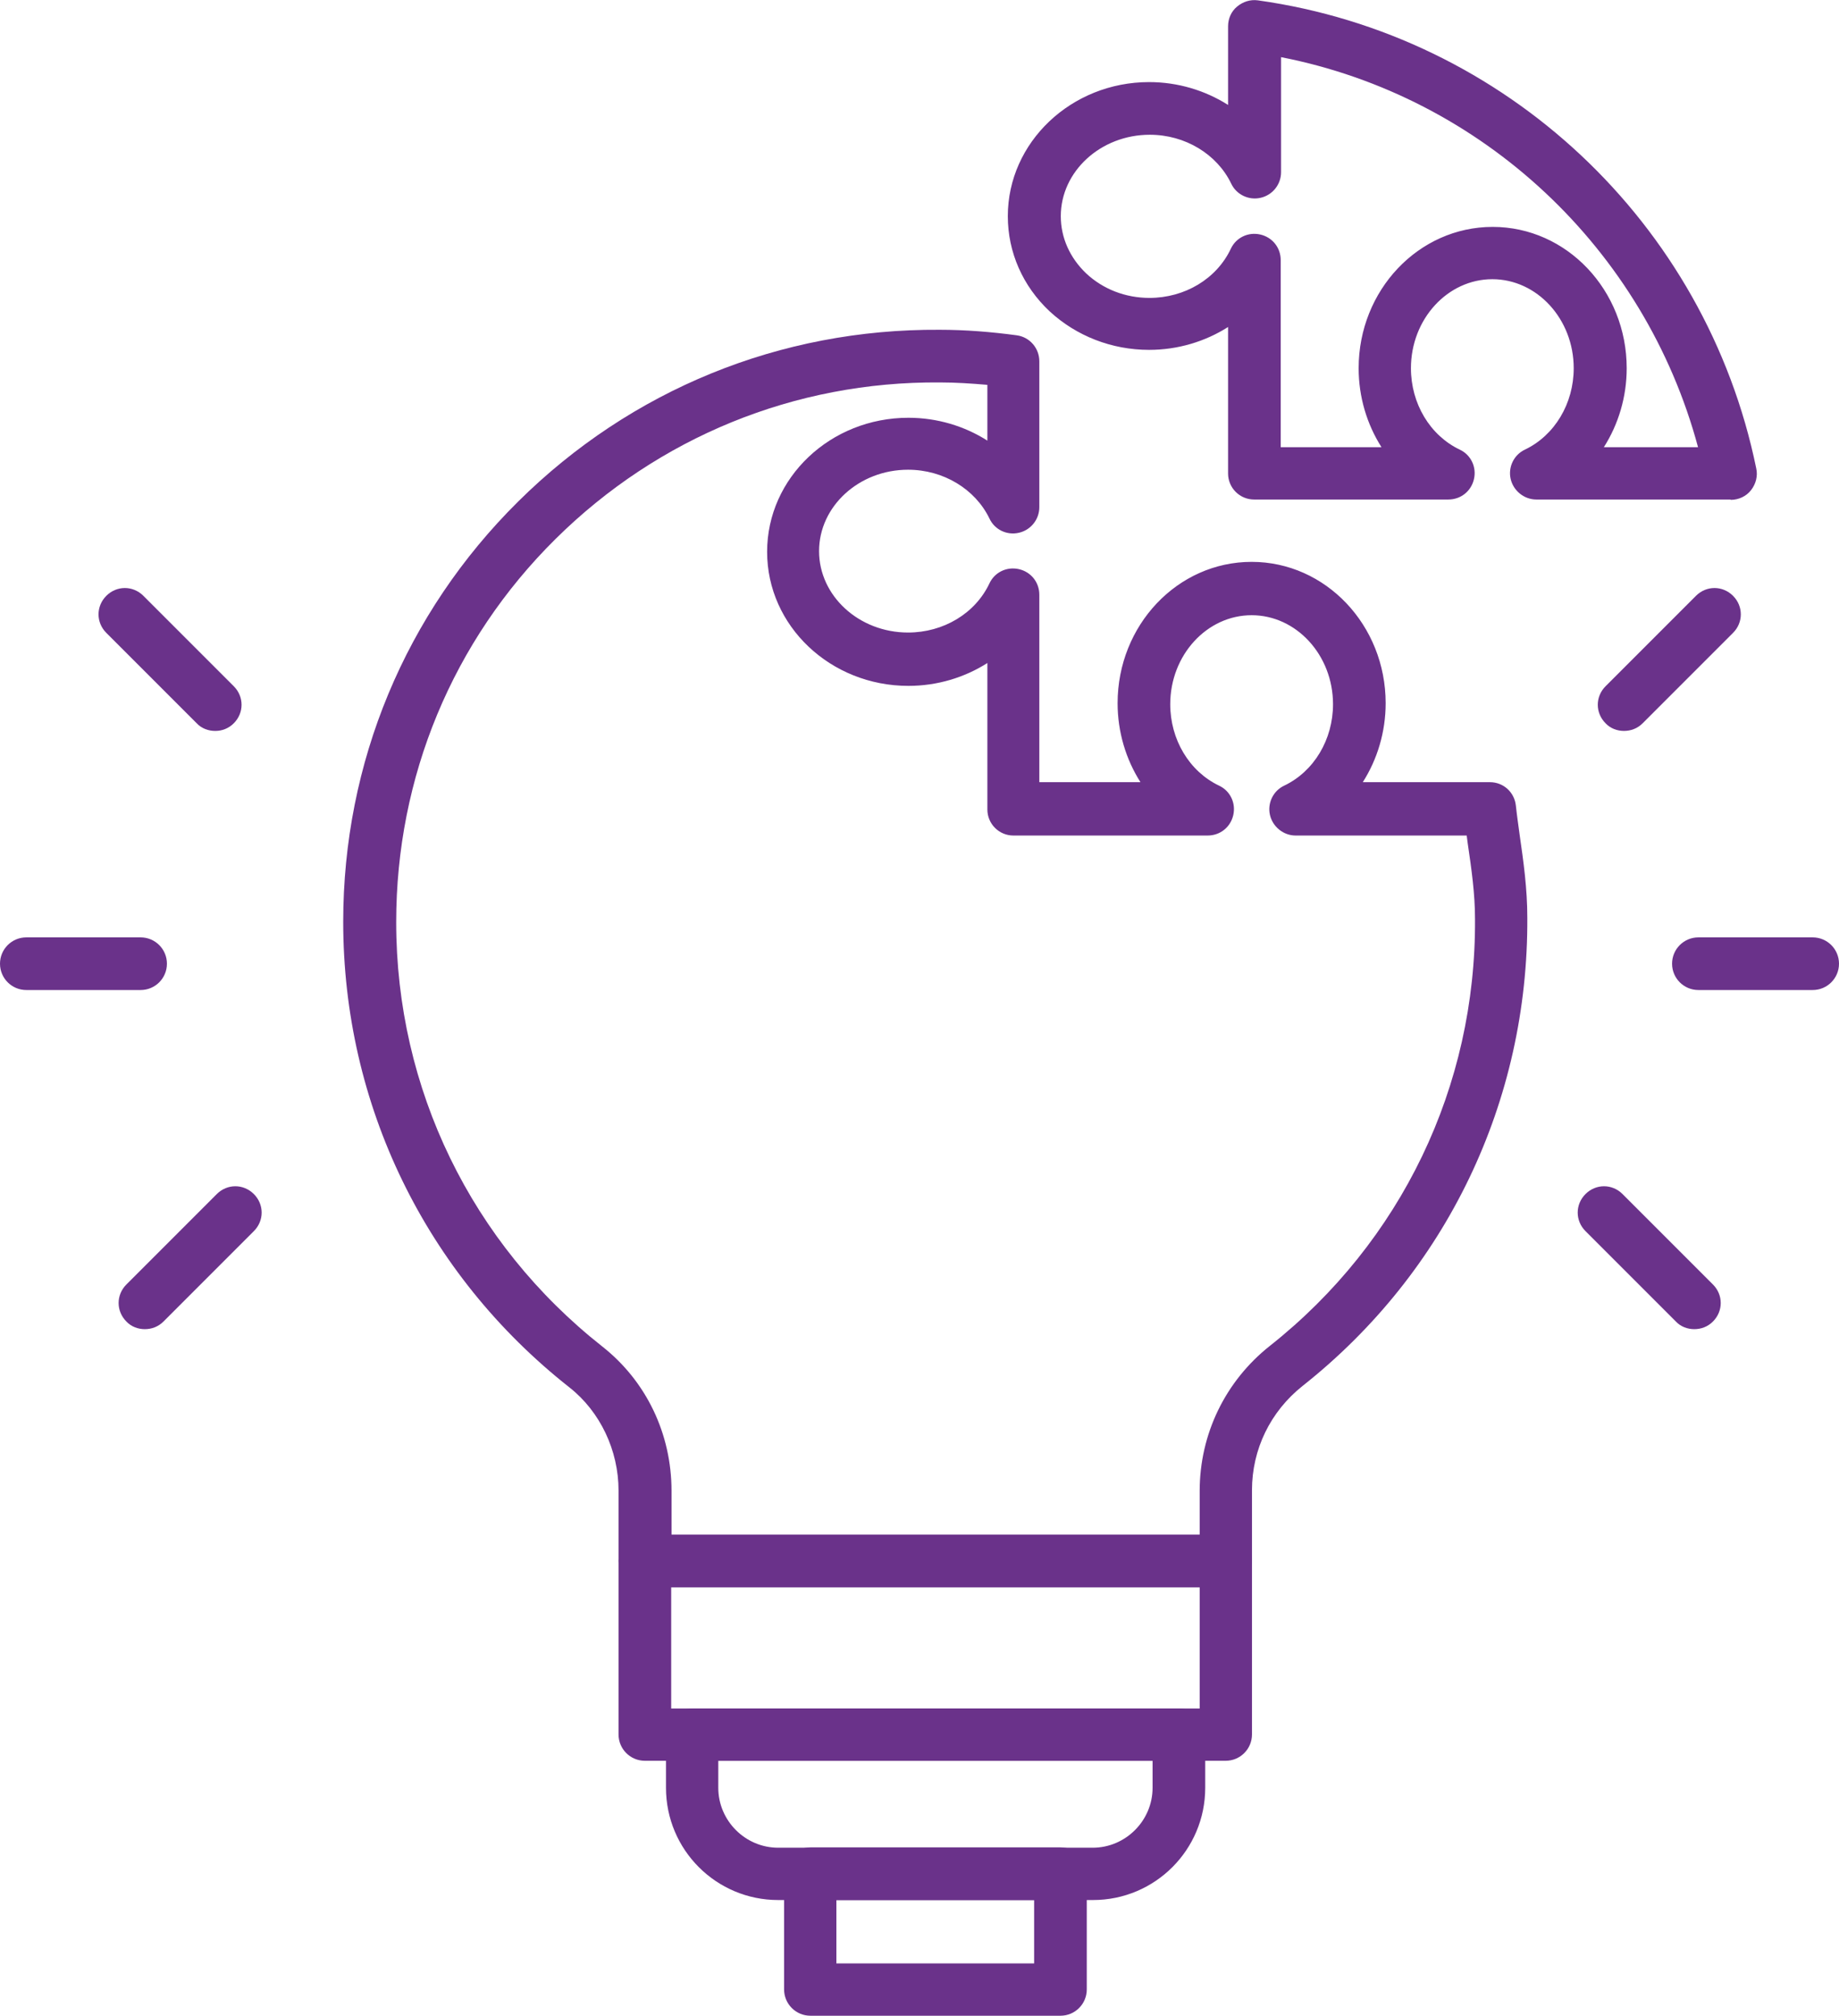
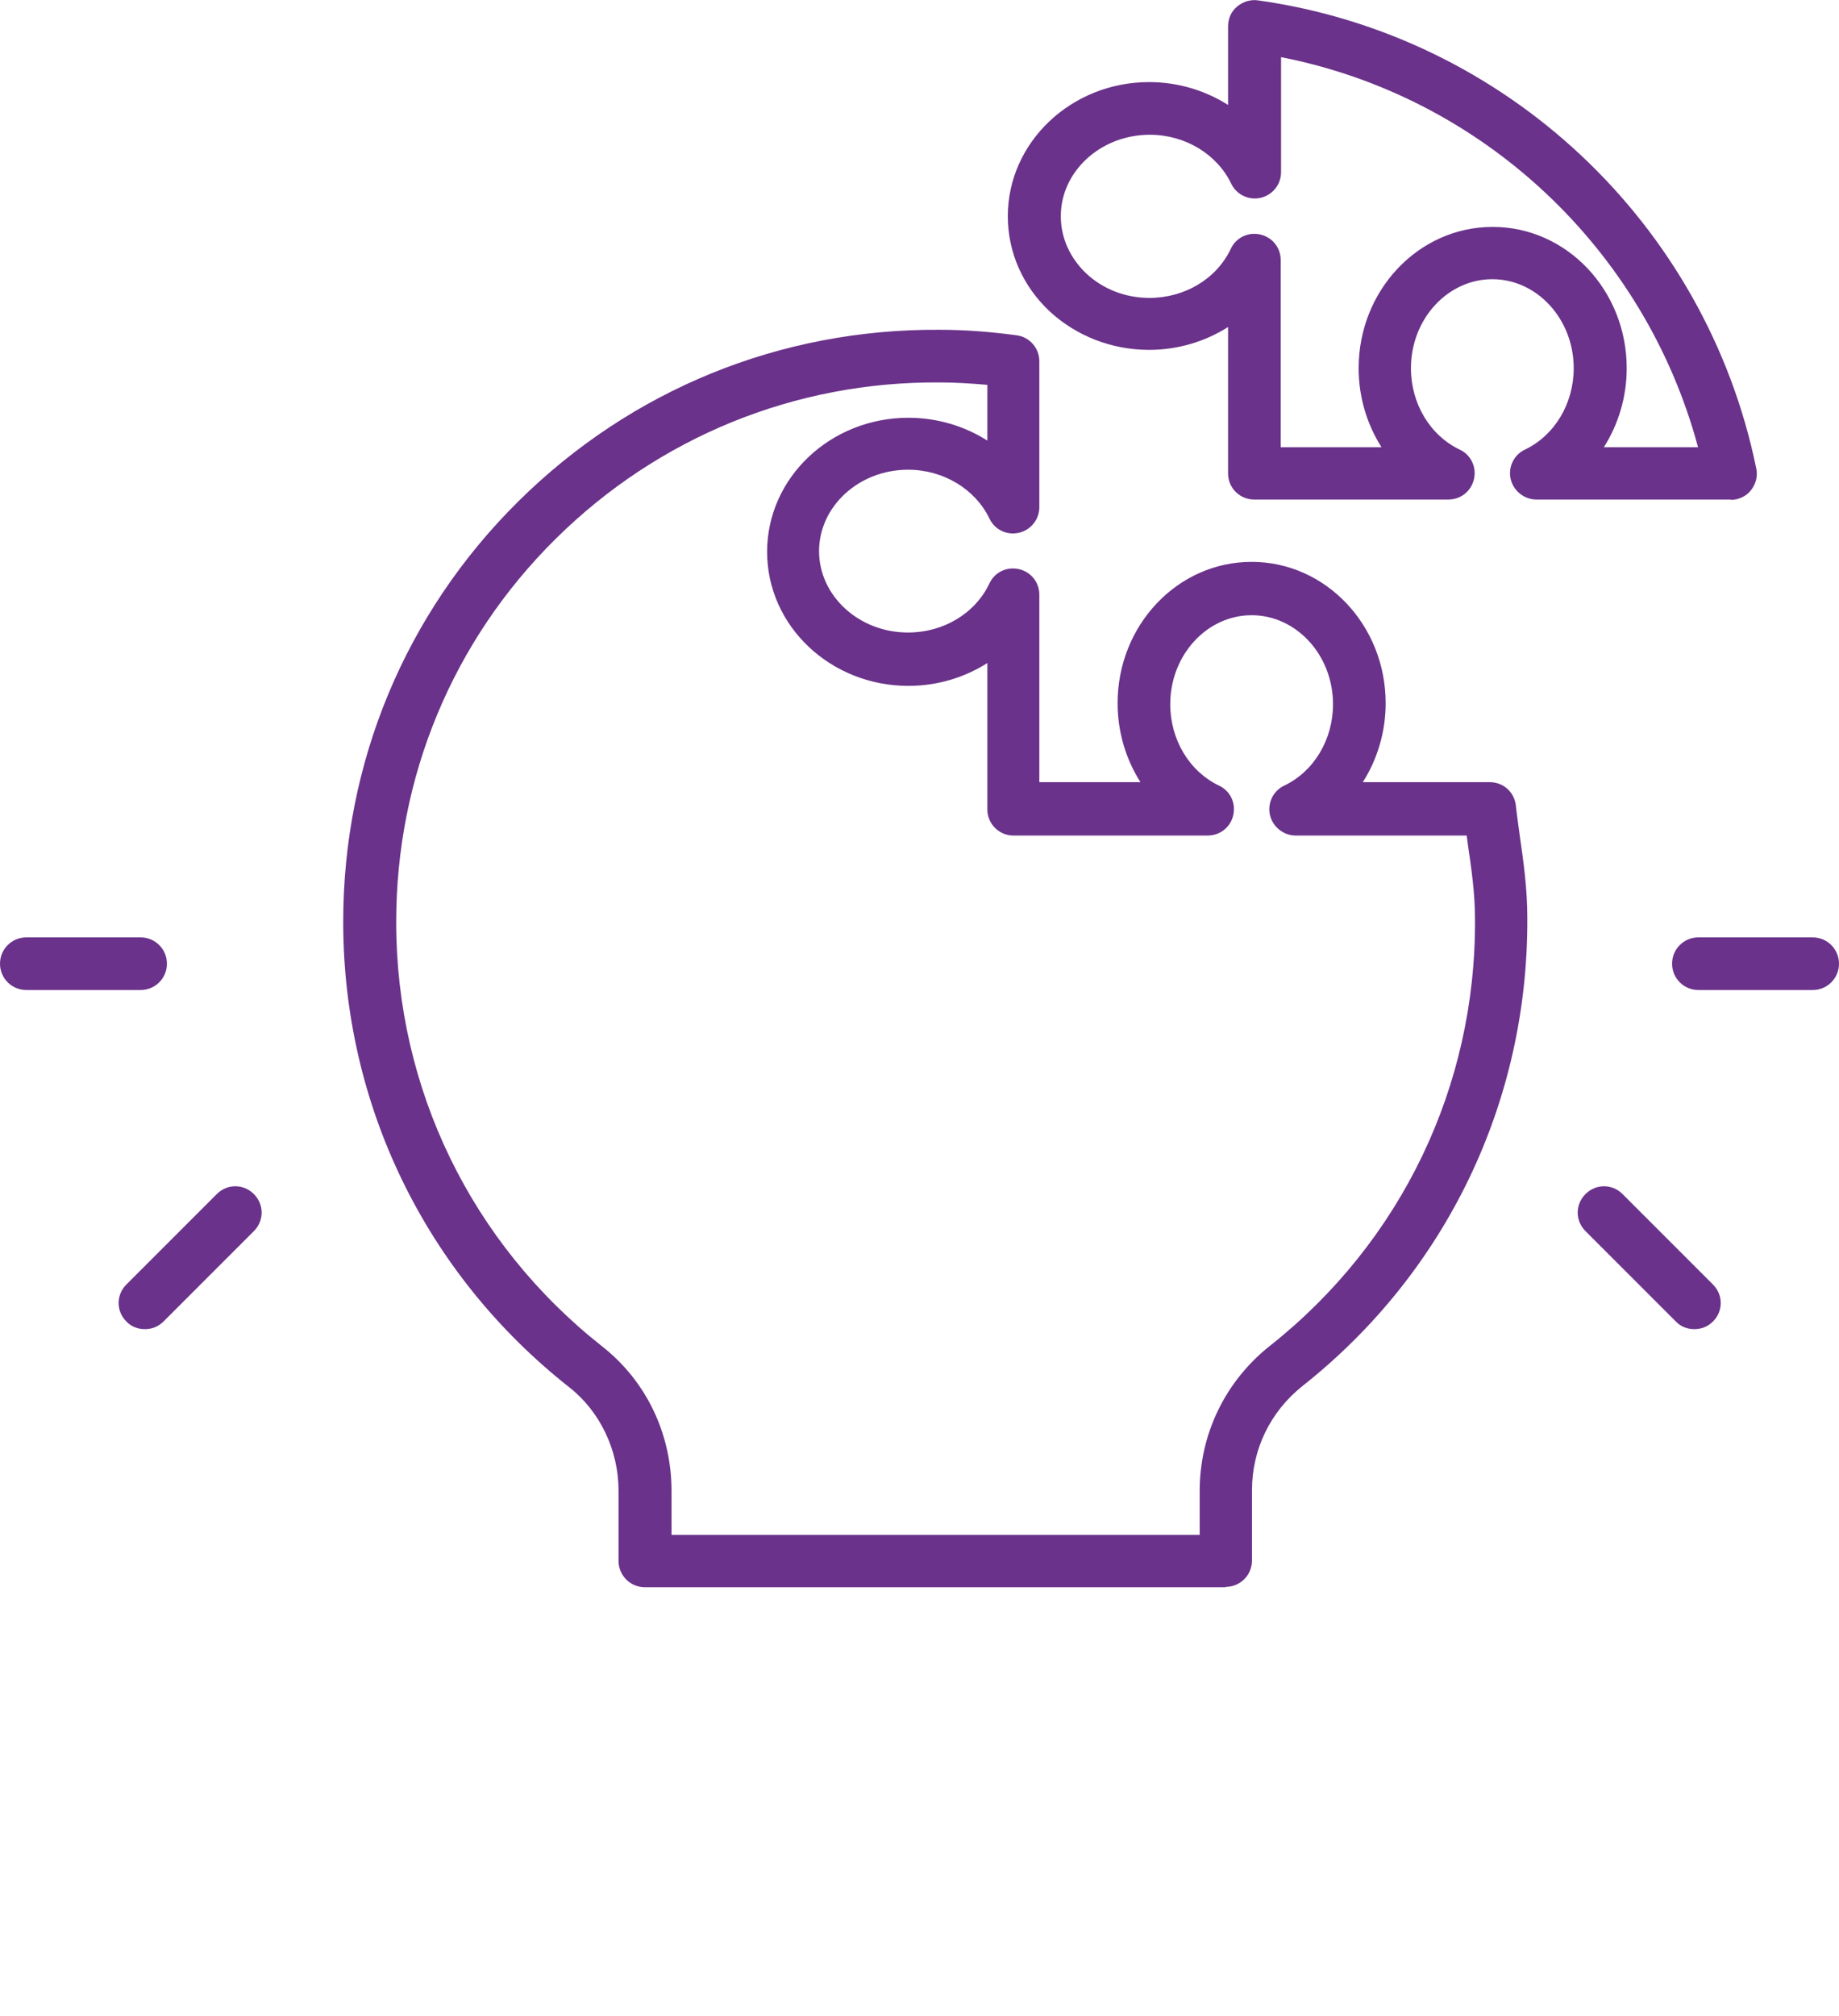
<svg xmlns="http://www.w3.org/2000/svg" id="katman_1" data-name="katman 1" viewBox="0 0 53.1 58.19">
  <path d="M35.39,45.82h-16.77c-.42,0-.76-.34-.76-.76v-2.03c0-1.16-.53-2.28-1.42-2.98-4.15-3.27-6.53-8.16-6.53-13.44,0-4.59,1.79-8.9,5.05-12.13s7.57-4.99,12.17-4.96c.74,0,1.49.06,2.23.16.37.05.65.37.65.75v4.21c0,.35-.24.66-.59.74s-.7-.09-.85-.41c-.41-.85-1.33-1.41-2.35-1.41-1.42,0-2.57,1.06-2.57,2.35s1.15,2.35,2.57,2.35c1.02,0,1.94-.55,2.35-1.42.15-.32.5-.49.85-.41s.59.38.59.74v5.41s2.92,0,2.92,0c-.42-.66-.66-1.45-.66-2.28,0-2.25,1.73-4.08,3.87-4.08s3.87,1.83,3.87,4.08c0,.83-.24,1.62-.66,2.28h3.67c.39,0,.71.29.75.68.03.28.07.55.11.85.11.76.22,1.55.22,2.38.03,5.3-2.33,10.23-6.49,13.52-.93.74-1.46,1.83-1.46,3.01v2.03c0,.42-.34.76-.76.76ZM19.38,44.31h15.26v-1.27c0-1.64.74-3.17,2.03-4.19,3.79-3,5.95-7.49,5.92-12.32,0-.73-.1-1.43-.21-2.18-.01-.07-.02-.15-.03-.23h-4.94c-.35,0-.66-.25-.74-.59s.09-.7.41-.85c.86-.41,1.41-1.33,1.41-2.35,0-1.42-1.06-2.57-2.35-2.57s-2.35,1.15-2.35,2.57c0,1.02.55,1.94,1.41,2.35.32.15.49.5.41.85s-.38.59-.74.59h-5.61c-.2,0-.39-.08-.53-.22s-.22-.33-.22-.53v-4.23c-.66.42-1.45.66-2.28.66-2.25,0-4.08-1.73-4.08-3.87s1.83-3.87,4.08-3.87c.83,0,1.62.24,2.28.66v-1.61c-.46-.04-.92-.07-1.38-.07-4.18-.03-8.12,1.58-11.09,4.52s-4.6,6.87-4.6,11.06c0,4.81,2.17,9.27,5.95,12.25,1.27,1,2,2.52,2,4.17v1.27h0Z" fill="#6a328a" stroke-width="0" />
  <path d="M49.97,14.42h-5.61c-.35,0-.66-.25-.74-.59s.09-.7.41-.85c.86-.41,1.41-1.33,1.41-2.35,0-1.42-1.06-2.57-2.35-2.57s-2.35,1.15-2.35,2.57c0,1.02.55,1.94,1.41,2.35.32.15.49.5.41.85s-.38.59-.74.59h-5.61c-.2,0-.39-.08-.53-.22s-.22-.33-.22-.53v-4.23c-.66.42-1.45.66-2.28.66-1.08,0-2.1-.4-2.87-1.11-.78-.73-1.21-1.71-1.21-2.75,0-2.13,1.83-3.87,4.08-3.87.83,0,1.62.24,2.28.66V.76c0-.22.09-.43.26-.57s.38-.21.6-.18c7.15,1,12.94,6.43,14.39,13.51.05.22-.01.45-.15.63s-.36.28-.59.28ZM36.97,12.91h2.92c-.42-.66-.66-1.45-.66-2.28,0-2.25,1.73-4.08,3.87-4.08s3.87,1.83,3.87,4.08c0,.83-.24,1.62-.66,2.28h2.72c-1.54-5.73-6.22-10.12-12.04-11.26v3.32c0,.35-.24.66-.59.74-.34.08-.7-.09-.85-.41-.41-.85-1.33-1.41-2.35-1.41-1.42,0-2.57,1.06-2.57,2.35,0,.62.26,1.2.73,1.65.49.46,1.14.71,1.83.71,1.02,0,1.94-.55,2.35-1.42.15-.32.5-.49.85-.41s.59.38.59.74v5.41Z" fill="#6a328a" stroke-width="0" />
-   <path d="M35.39,50.83h-16.77c-.42,0-.76-.34-.76-.76v-5.01c0-.42.34-.76.76-.76h16.77c.42,0,.76.34.76.76v5.01c0,.42-.34.76-.76.76ZM19.38,49.32h15.26v-3.5h-15.26v3.5Z" fill="#6a328a" stroke-width="0" />
-   <path d="M31.55,54.85h-9.08c-1.79,0-3.24-1.45-3.24-3.24v-1.53c0-.42.34-.76.76-.76h14.05c.42,0,.76.34.76.76v1.53c0,1.79-1.45,3.24-3.24,3.24ZM20.74,50.83v.78c0,.95.78,1.73,1.73,1.73h9.08c.95,0,1.73-.78,1.73-1.73v-.78h-12.54Z" fill="#6a328a" stroke-width="0" />
-   <path d="M30.62,58.19h-7.22c-.42,0-.76-.34-.76-.76v-3.34c0-.42.34-.76.76-.76h7.22c.42,0,.76.34.76.76v3.34c0,.42-.34.76-.76.76ZM24.15,56.68h5.71v-1.83h-5.71v1.83Z" fill="#6a328a" stroke-width="0" />
  <g>
    <path d="M52.34,28.58h-3.3c-.42,0-.76-.34-.76-.76s.34-.76.76-.76h3.3c.42,0,.76.34.76.76s-.34.76-.76.76Z" fill="#6a328a" stroke-width="0" />
    <path d="M48.92,38.37c-.19,0-.39-.07-.53-.22l-2.61-2.61c-.3-.3-.3-.77,0-1.07s.77-.3,1.07,0l2.61,2.61c.3.3.3.77,0,1.07-.15.15-.34.22-.54.22Z" fill="#6a328a" stroke-width="0" />
-     <path d="M46.89,21.1c-.19,0-.39-.07-.53-.22-.3-.3-.3-.77,0-1.07l2.61-2.61c.3-.3.77-.3,1.07,0s.3.77,0,1.07l-2.61,2.61c-.15.15-.34.22-.54.22Z" fill="#6a328a" stroke-width="0" />
    <path d="M4.05,28.58H.76c-.42,0-.76-.34-.76-.76s.34-.76.76-.76h3.3c.42,0,.76.34.76.76s-.34.76-.76.76Z" fill="#6a328a" stroke-width="0" />
    <path d="M4.18,38.37c-.19,0-.39-.07-.53-.22-.3-.3-.3-.77,0-1.07l2.61-2.61c.3-.3.77-.3,1.07,0s.3.77,0,1.07l-2.61,2.61c-.15.15-.34.22-.54.22Z" fill="#6a328a" stroke-width="0" />
-     <path d="M6.21,21.1c-.19,0-.39-.07-.53-.22l-2.61-2.61c-.3-.3-.3-.77,0-1.07s.77-.3,1.07,0l2.61,2.61c.3.3.3.77,0,1.07-.15.15-.34.22-.53.22Z" fill="#6a328a" stroke-width="0" />
  </g>
</svg>